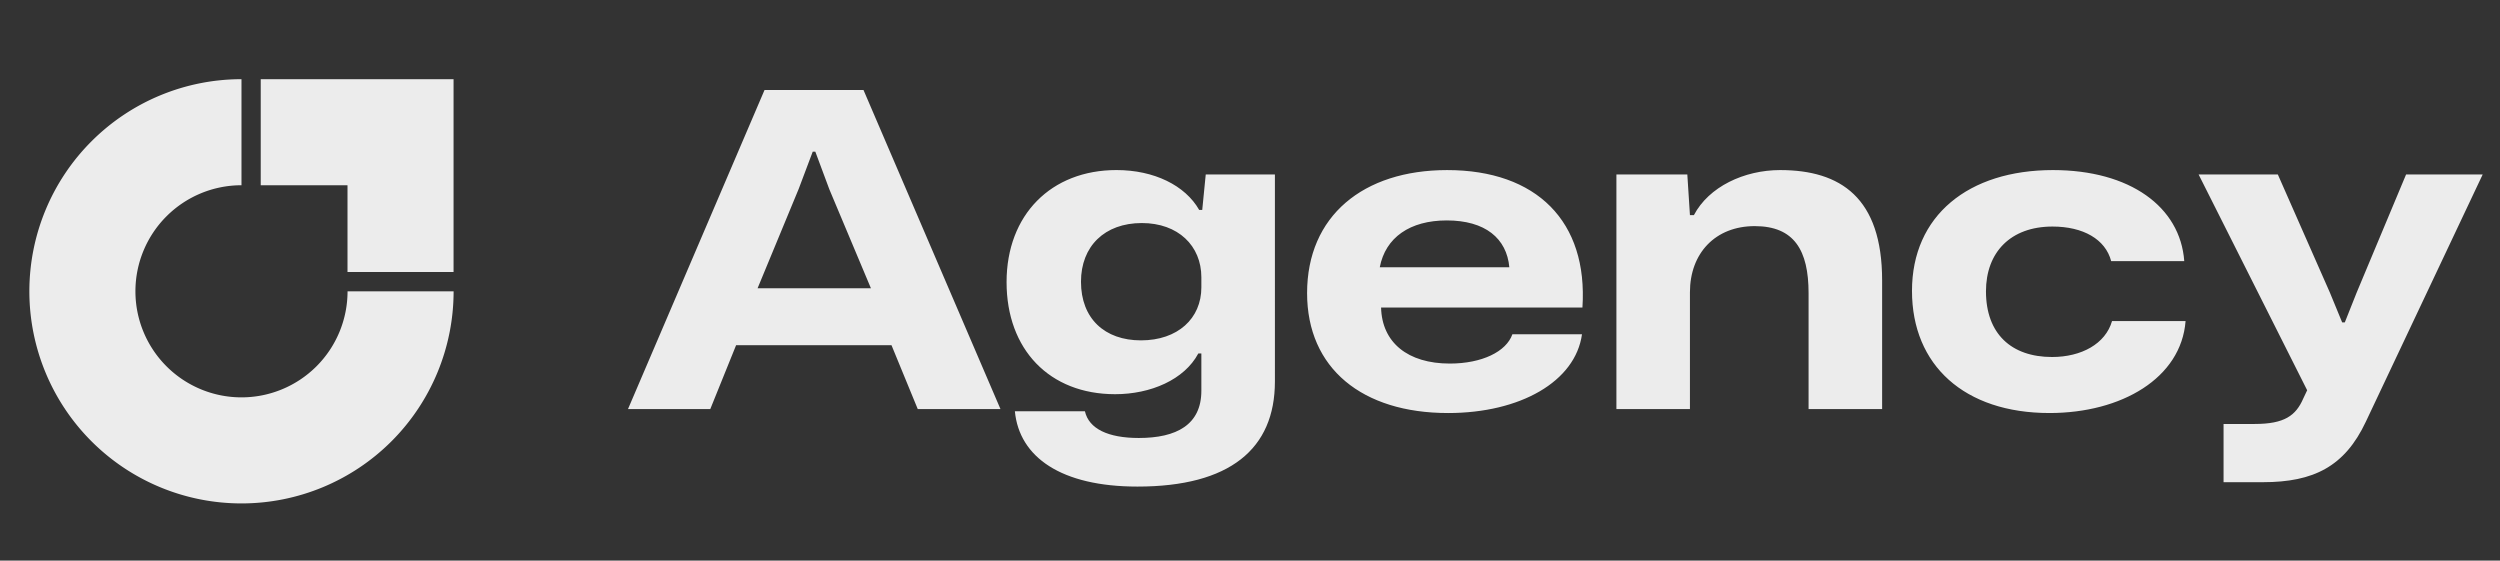
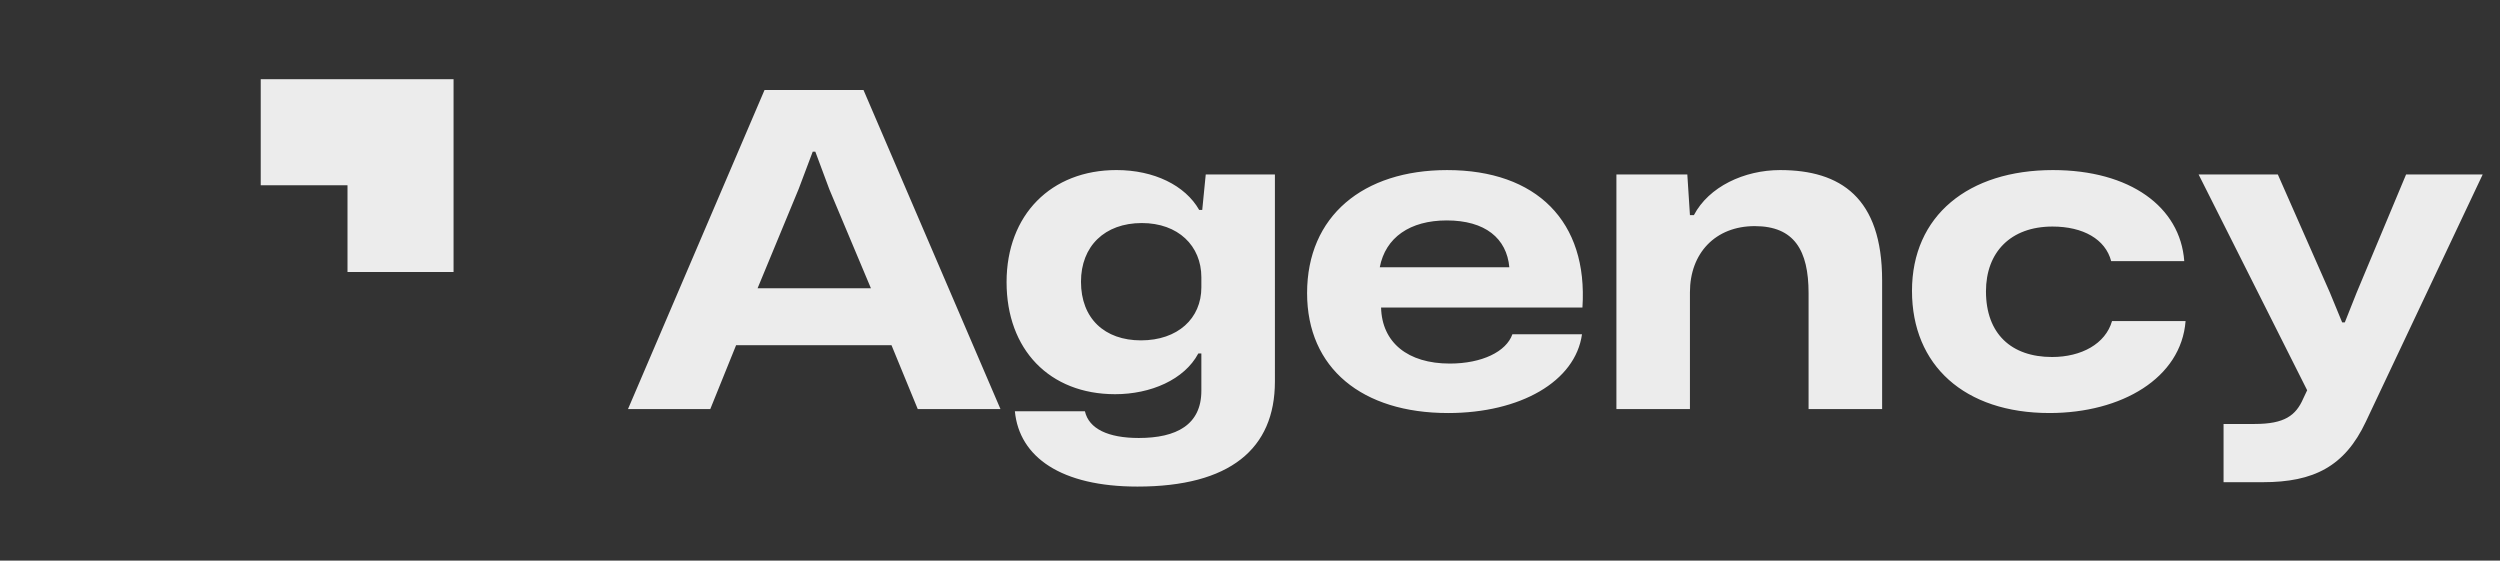
<svg xmlns="http://www.w3.org/2000/svg" width="165" height="37" fill="none">
  <rect width="100%" height="100%" fill="#333333" stroke="none" />
-   <path fill="#ECECEC" d="M29.938 19.226a14 14 0 1 1-14-14v7a7 7 0 1 0 7 7h7Z" />
  <path fill="#ECECEC" d="M28.676 5.226H17.208v7h5.727v5.727h7V5.226h-1.26ZM41.447 27 50.46 5.938h6.53L66.032 27h-5.46l-1.734-4.218H48.583L46.878 27h-5.431Zm8.552-7.974h7.482l-2.744-6.53-.925-2.484h-.173l-.925 2.456L50 19.026Zm25.073 13.088c-5.027 0-7.8-1.936-8.09-4.97h4.623c.26 1.156 1.532 1.763 3.554 1.763 2.485 0 4.131-.867 4.131-3.12V23.33h-.202c-.924 1.733-3.149 2.687-5.49 2.687-4.333 0-7.164-2.947-7.164-7.396 0-4.45 2.947-7.397 7.252-7.397 2.484 0 4.535 1.012 5.46 2.63h.202l.231-2.34h4.565V25.18c0 4.45-2.976 6.934-9.072 6.934Zm.231-9.65c2.427 0 3.987-1.444 3.987-3.496v-.664c0-2.08-1.53-3.583-3.929-3.583-2.456 0-4.016 1.532-4.016 3.872 0 2.427 1.56 3.871 3.958 3.871Zm20.268 4.796c-5.662 0-9.303-2.947-9.303-7.916 0-5.085 3.698-8.119 9.245-8.119 5.894 0 9.303 3.38 8.928 9.072h-13.29c.058 2.311 1.762 3.698 4.536 3.698 2.109 0 3.727-.78 4.131-1.935h4.594c-.433 3.12-4.074 5.2-8.84 5.2Zm-.086-12.712c-2.427 0-4.045 1.127-4.42 3.091h8.551c-.173-1.906-1.589-3.091-4.131-3.091ZM106.683 27V11.514h4.68l.173 2.687h.26c.983-1.878 3.323-2.976 5.692-2.976 3.987 0 6.732 1.82 6.732 7.281V27h-4.854v-7.656c0-2.832-.954-4.42-3.554-4.42-2.6 0-4.276 1.79-4.276 4.362V27h-4.853Zm28.58.26c-5.605 0-9.072-3.15-9.072-8.06 0-4.97 3.727-7.975 9.303-7.975 5.085 0 8.407 2.427 8.667 6.01h-4.824c-.376-1.445-1.849-2.283-3.872-2.283-2.773 0-4.391 1.705-4.391 4.276 0 2.803 1.675 4.334 4.362 4.334 1.936 0 3.525-.867 3.958-2.37h4.854c-.289 3.757-4.218 6.068-8.985 6.068Zm11.492 4.565v-3.843h2.051c1.965 0 2.716-.549 3.207-1.675l.26-.55-7.165-14.243h5.229l3.438 7.801.809 1.965h.173l.781-1.965 3.264-7.8h5.056l-7.714 16.323c-1.387 2.947-3.438 3.987-6.789 3.987h-2.6Z" />
</svg>